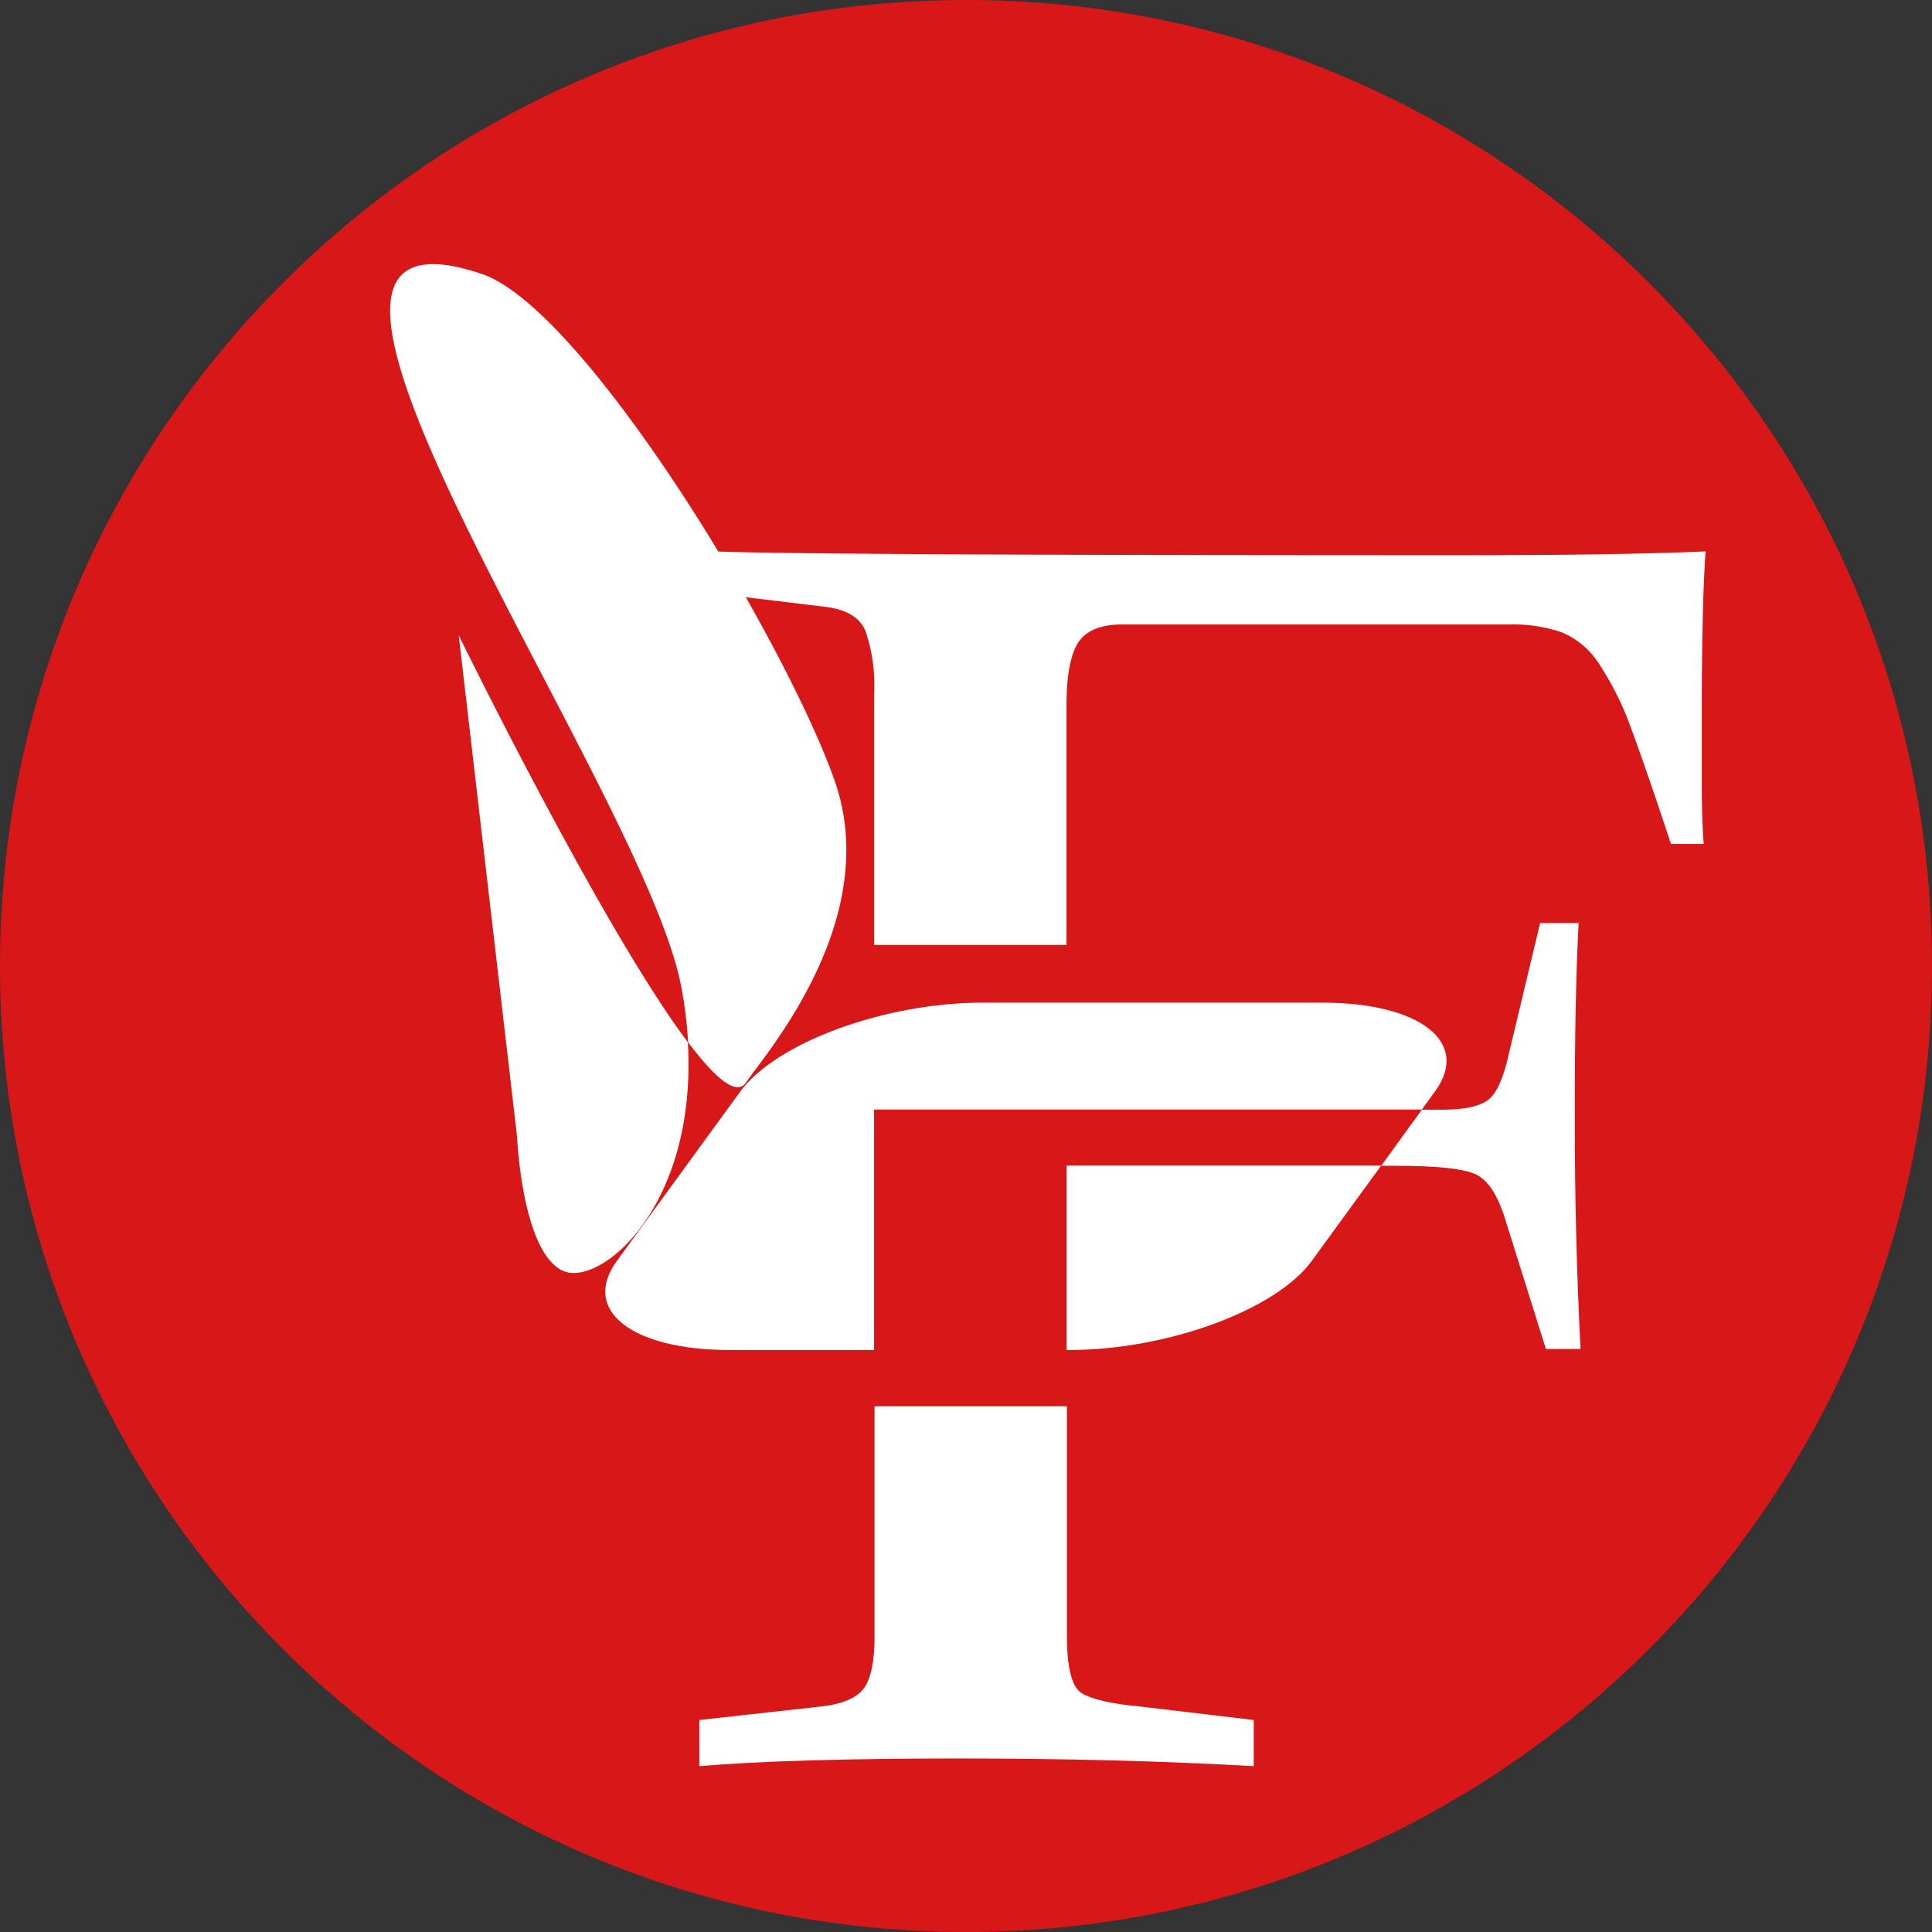
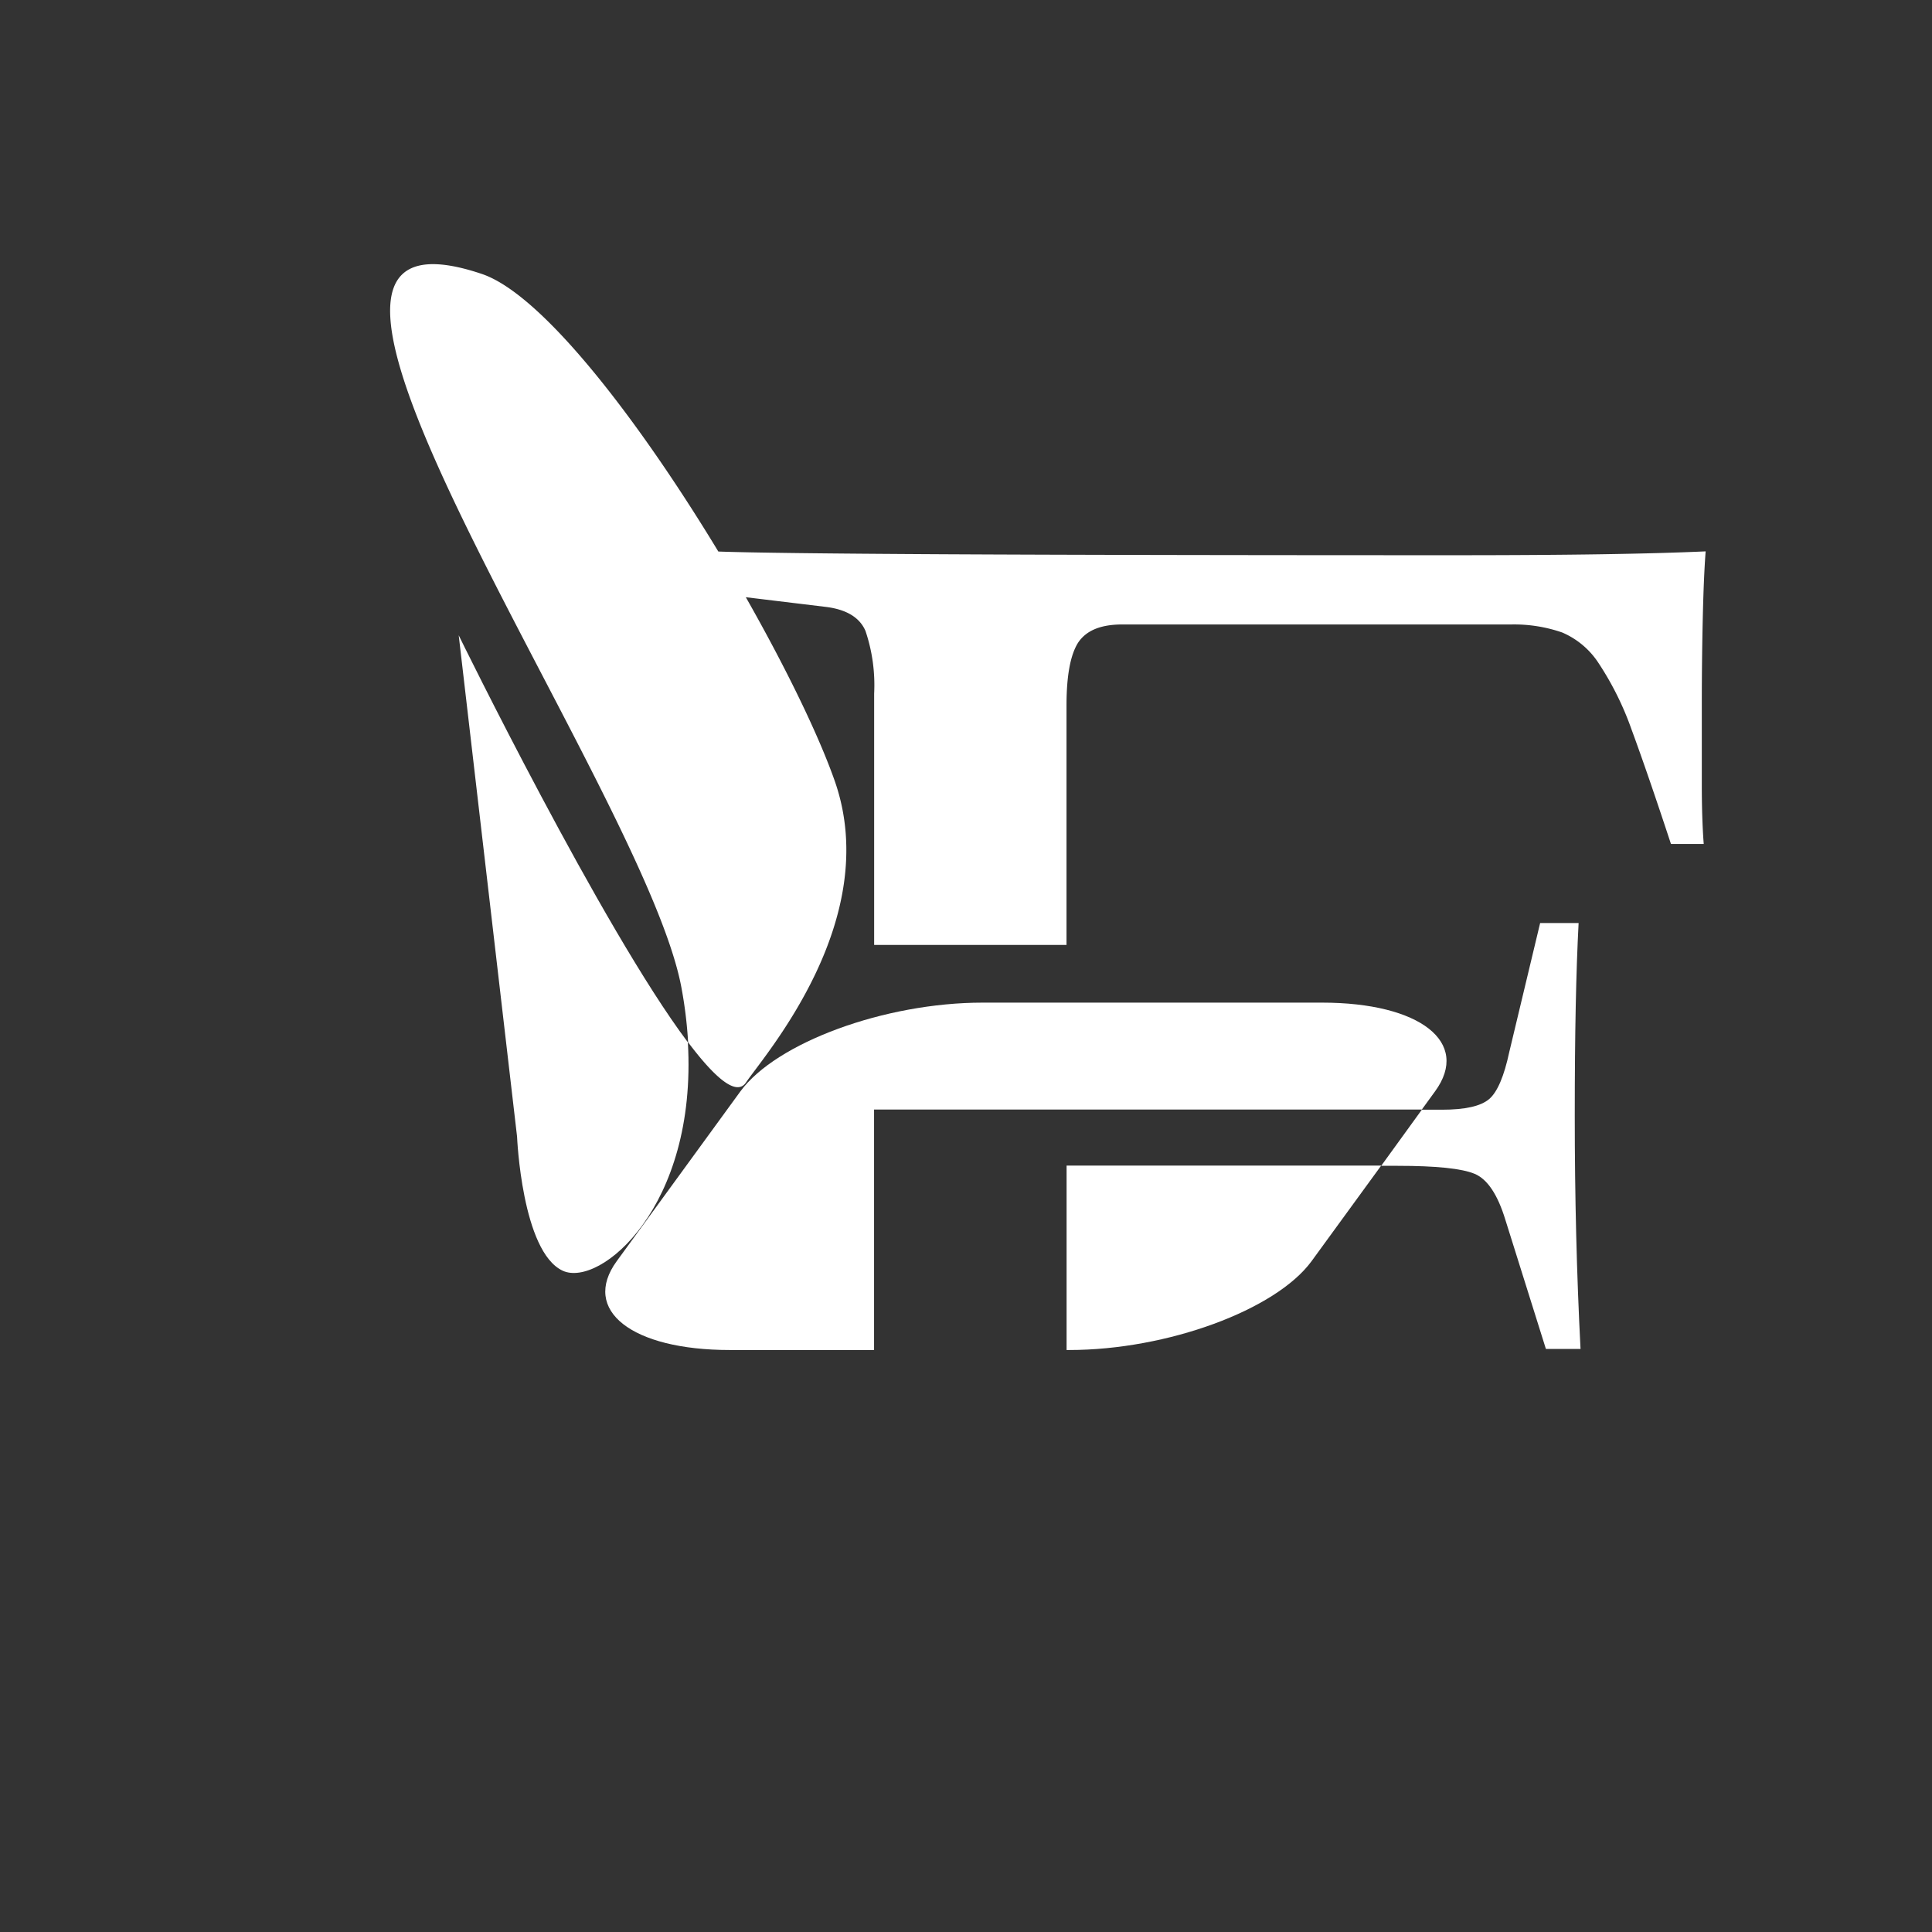
<svg xmlns="http://www.w3.org/2000/svg" data-bbox="0 0 241.04 241.04" viewBox="0 0 241.04 241.04" data-type="color">
  <rect x="0" y="0" width="241.04" height="241.04" fill="#333333" stroke="none" />
  <g>
-     <path fill="#d71718" d="M241.04 120.52c0 66.561-53.959 120.52-120.52 120.52S0 187.081 0 120.52 53.959 0 120.52 0s120.52 53.959 120.52 120.52" data-color="1" />
    <path d="M212.32 88q0-5.52.12-10.81t.36-8.4q-5.28.24-13 .36t-18.49.12q-40.35 0-63.53-.12-22.14-.12-28.16-.34c-9.75-16.1-21.82-32-29.47-34.62C25.38 22.43 80.25 98 85 123.13a54 54 0 0 1 .85 6.91c3.38 4.49 6.05 6.77 7.23 5 2.24-3.33 17.1-20.19 11.09-37.53-2-5.73-6.08-14.13-11.12-23l10 1.21c2.56.32 4.21 1.32 4.93 3a21.1 21.1 0 0 1 1.08 7.81v31.36h24V88q0-5.52 1.44-7.81c1-1.51 2.79-2.28 5.52-2.28h48.51a18.3 18.3 0 0 1 6.37 1 10.2 10.2 0 0 1 4.56 3.85 37.8 37.8 0 0 1 4.09 8.24q2 5.42 4.92 14.29h4.09q-.24-3.12-.24-7.44Z" fill="#ffffff" data-color="2" />
    <path d="M133.07 168.43h.32c12.25 0 25.79-5 30.24-11.08l8.69-11.93h-39.25Z" fill="#ffffff" data-color="2" />
    <path d="M164.94 125.09H122.6c-12.25 0-25.79 5-30.24 11.09l-15.42 21.17c-4.45 6.12 1.86 11.08 14.11 11.08h18v-30h68.34l1.65-2.27c4.46-6.11-1.85-11.07-14.1-11.07" fill="#ffffff" data-color="2" />
    <path d="M196.59 125.6q.12-5.88.36-10.44h-4.8l-3.85 16.09c-.64 3-1.48 5-2.52 5.88s-3 1.32-5.88 1.32h-2.51l-5.07 7h2.05q7.22 0 9.61 1t3.84 5.76l5.05 16.09h4.32q-.72-13.92-.72-29.06 0-7.75.12-13.64" fill="#ffffff" data-color="2" />
-     <path d="M135.11 211.34c-1.37-.72-2-3.15-2-7.32v-28.57h-24v28.81c0 3-.45 5.16-1.32 6.36s-2.69 2-5.41 2.29l-15.13 1.68v5.76q5.53-.48 13.81-.72t18.38-.24q10.08 0 19.33.24t17.65.72v-5.76l-14.17-1.68c-3.42-.32-5.79-.84-7.14-1.57" fill="#ffffff" data-color="2" />
    <path d="M64.51 141.81s.59 14.37 5.7 16.73c4.63 2.13 16.8-7.95 15.61-28.5-10.72-14.25-28.59-50.78-28.59-50.78Z" fill="#ffffff" data-color="2" />
  </g>
</svg>